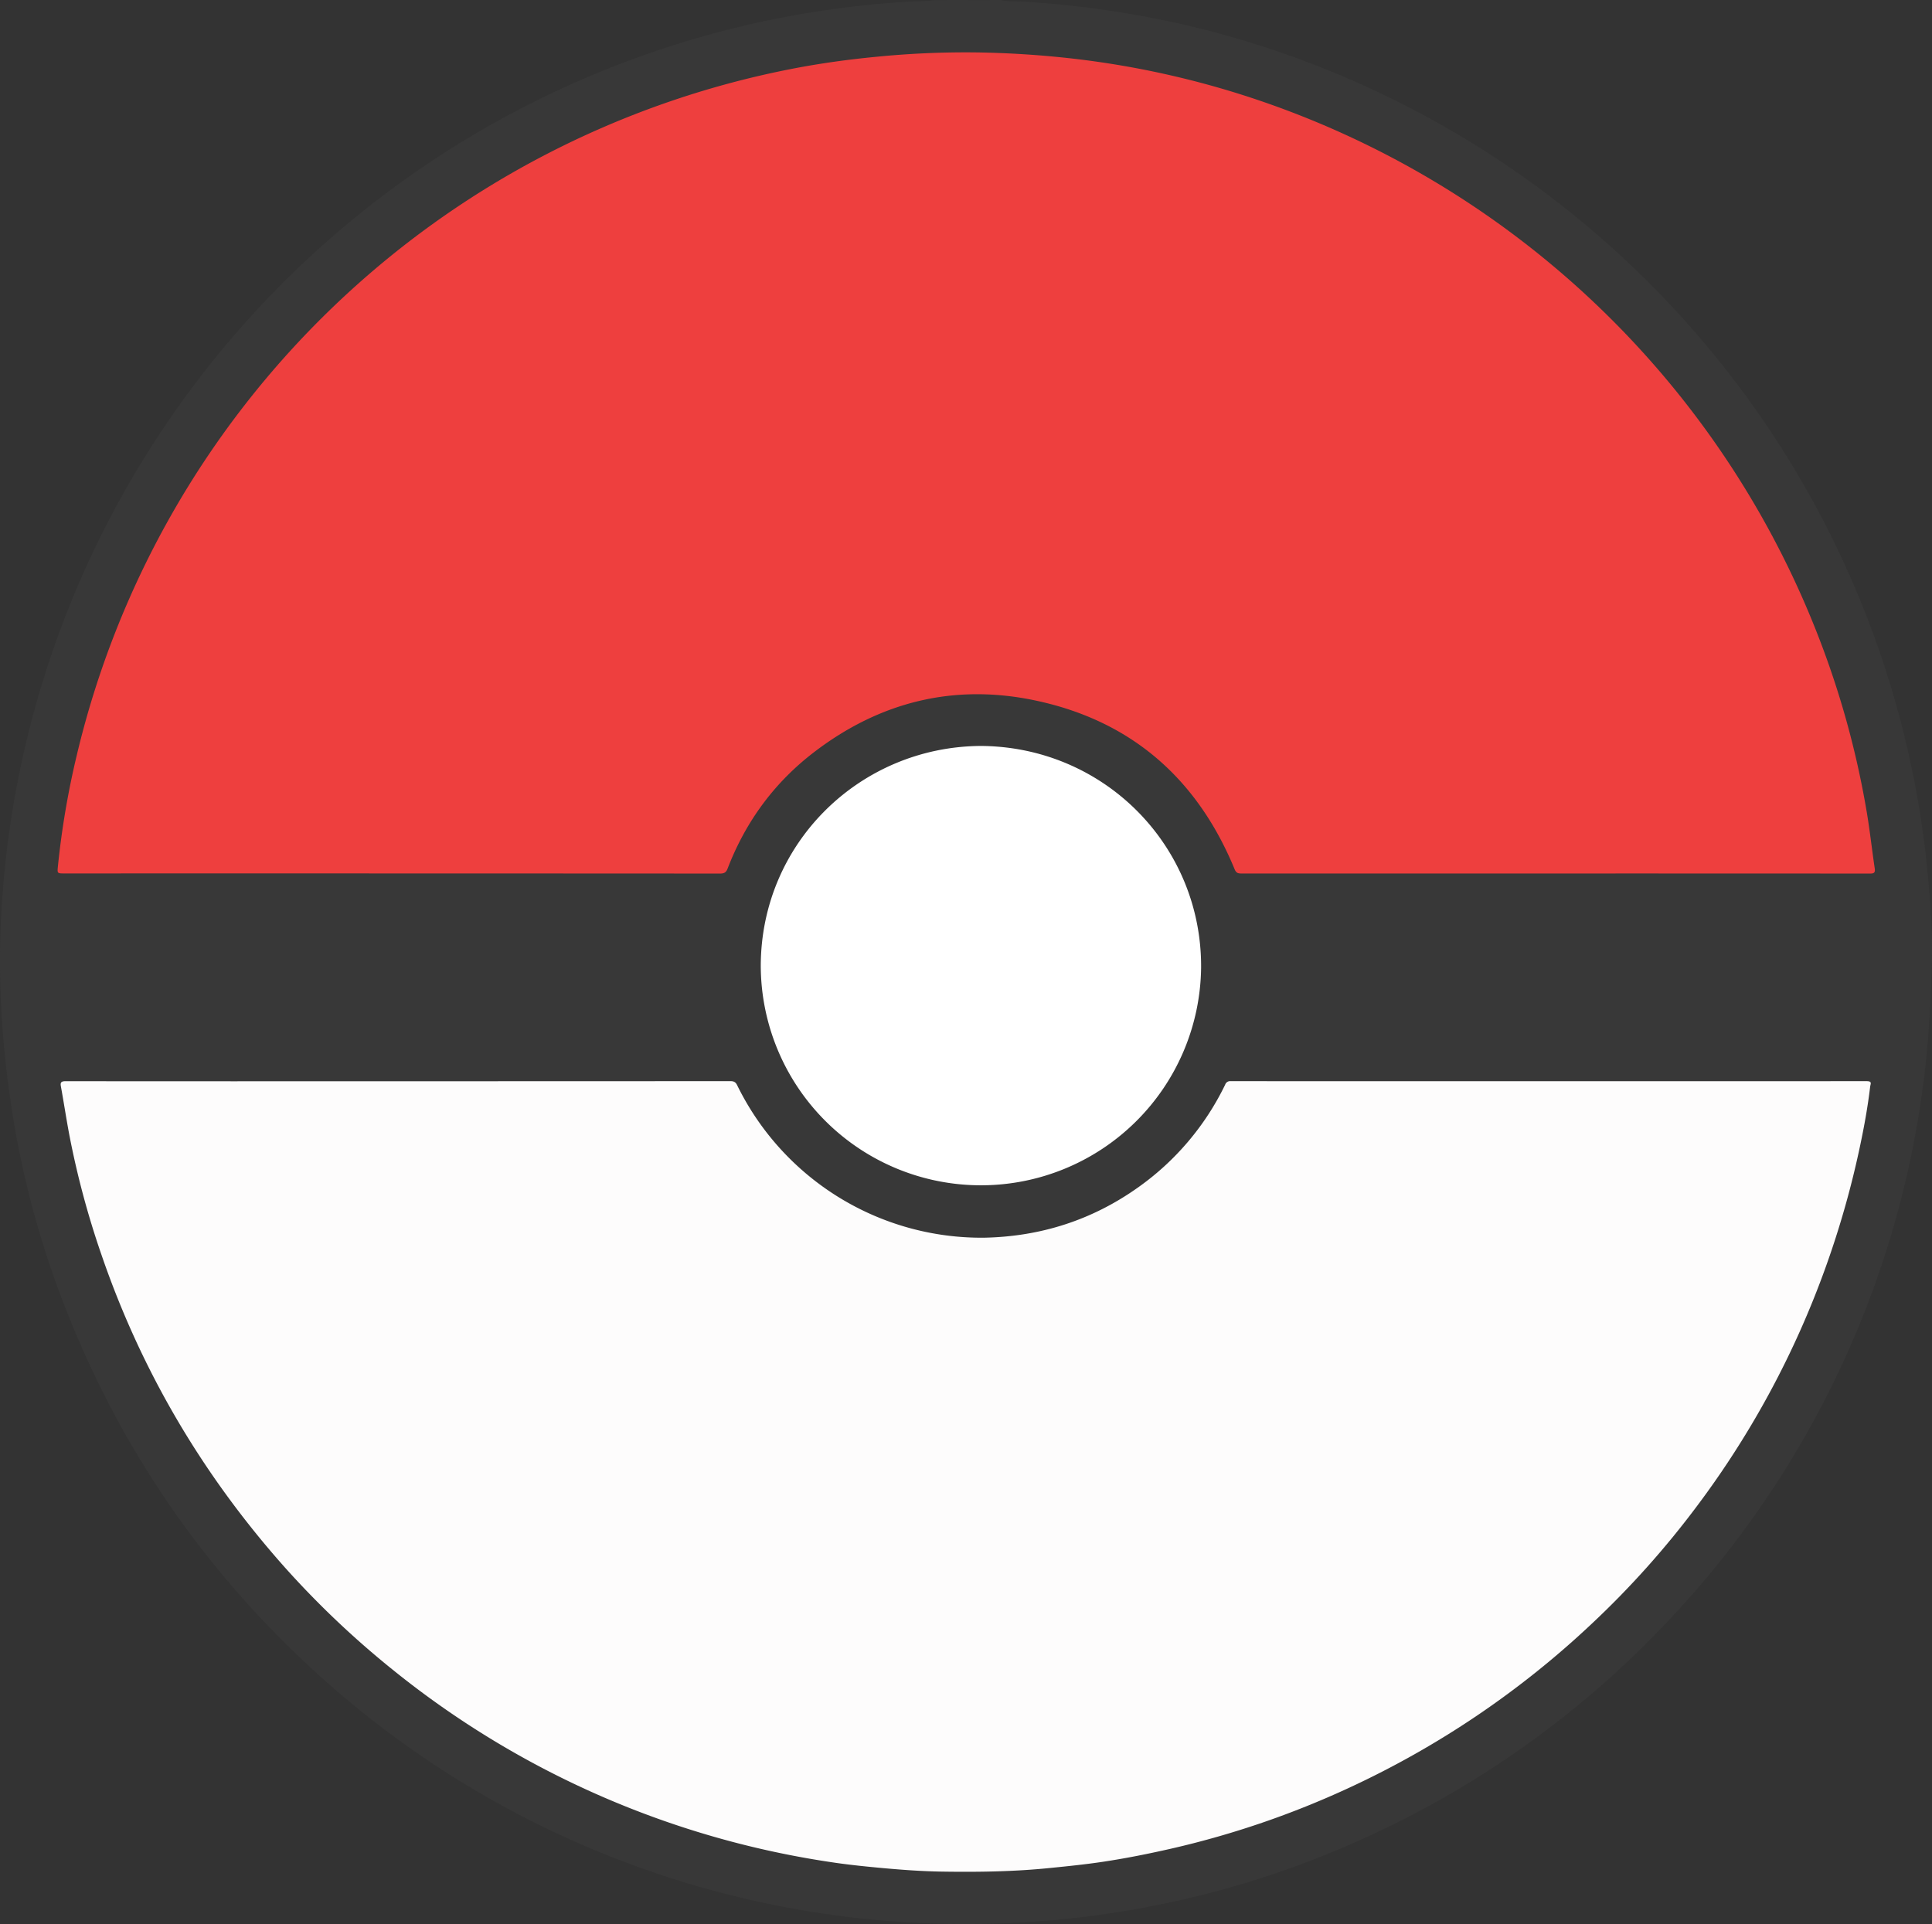
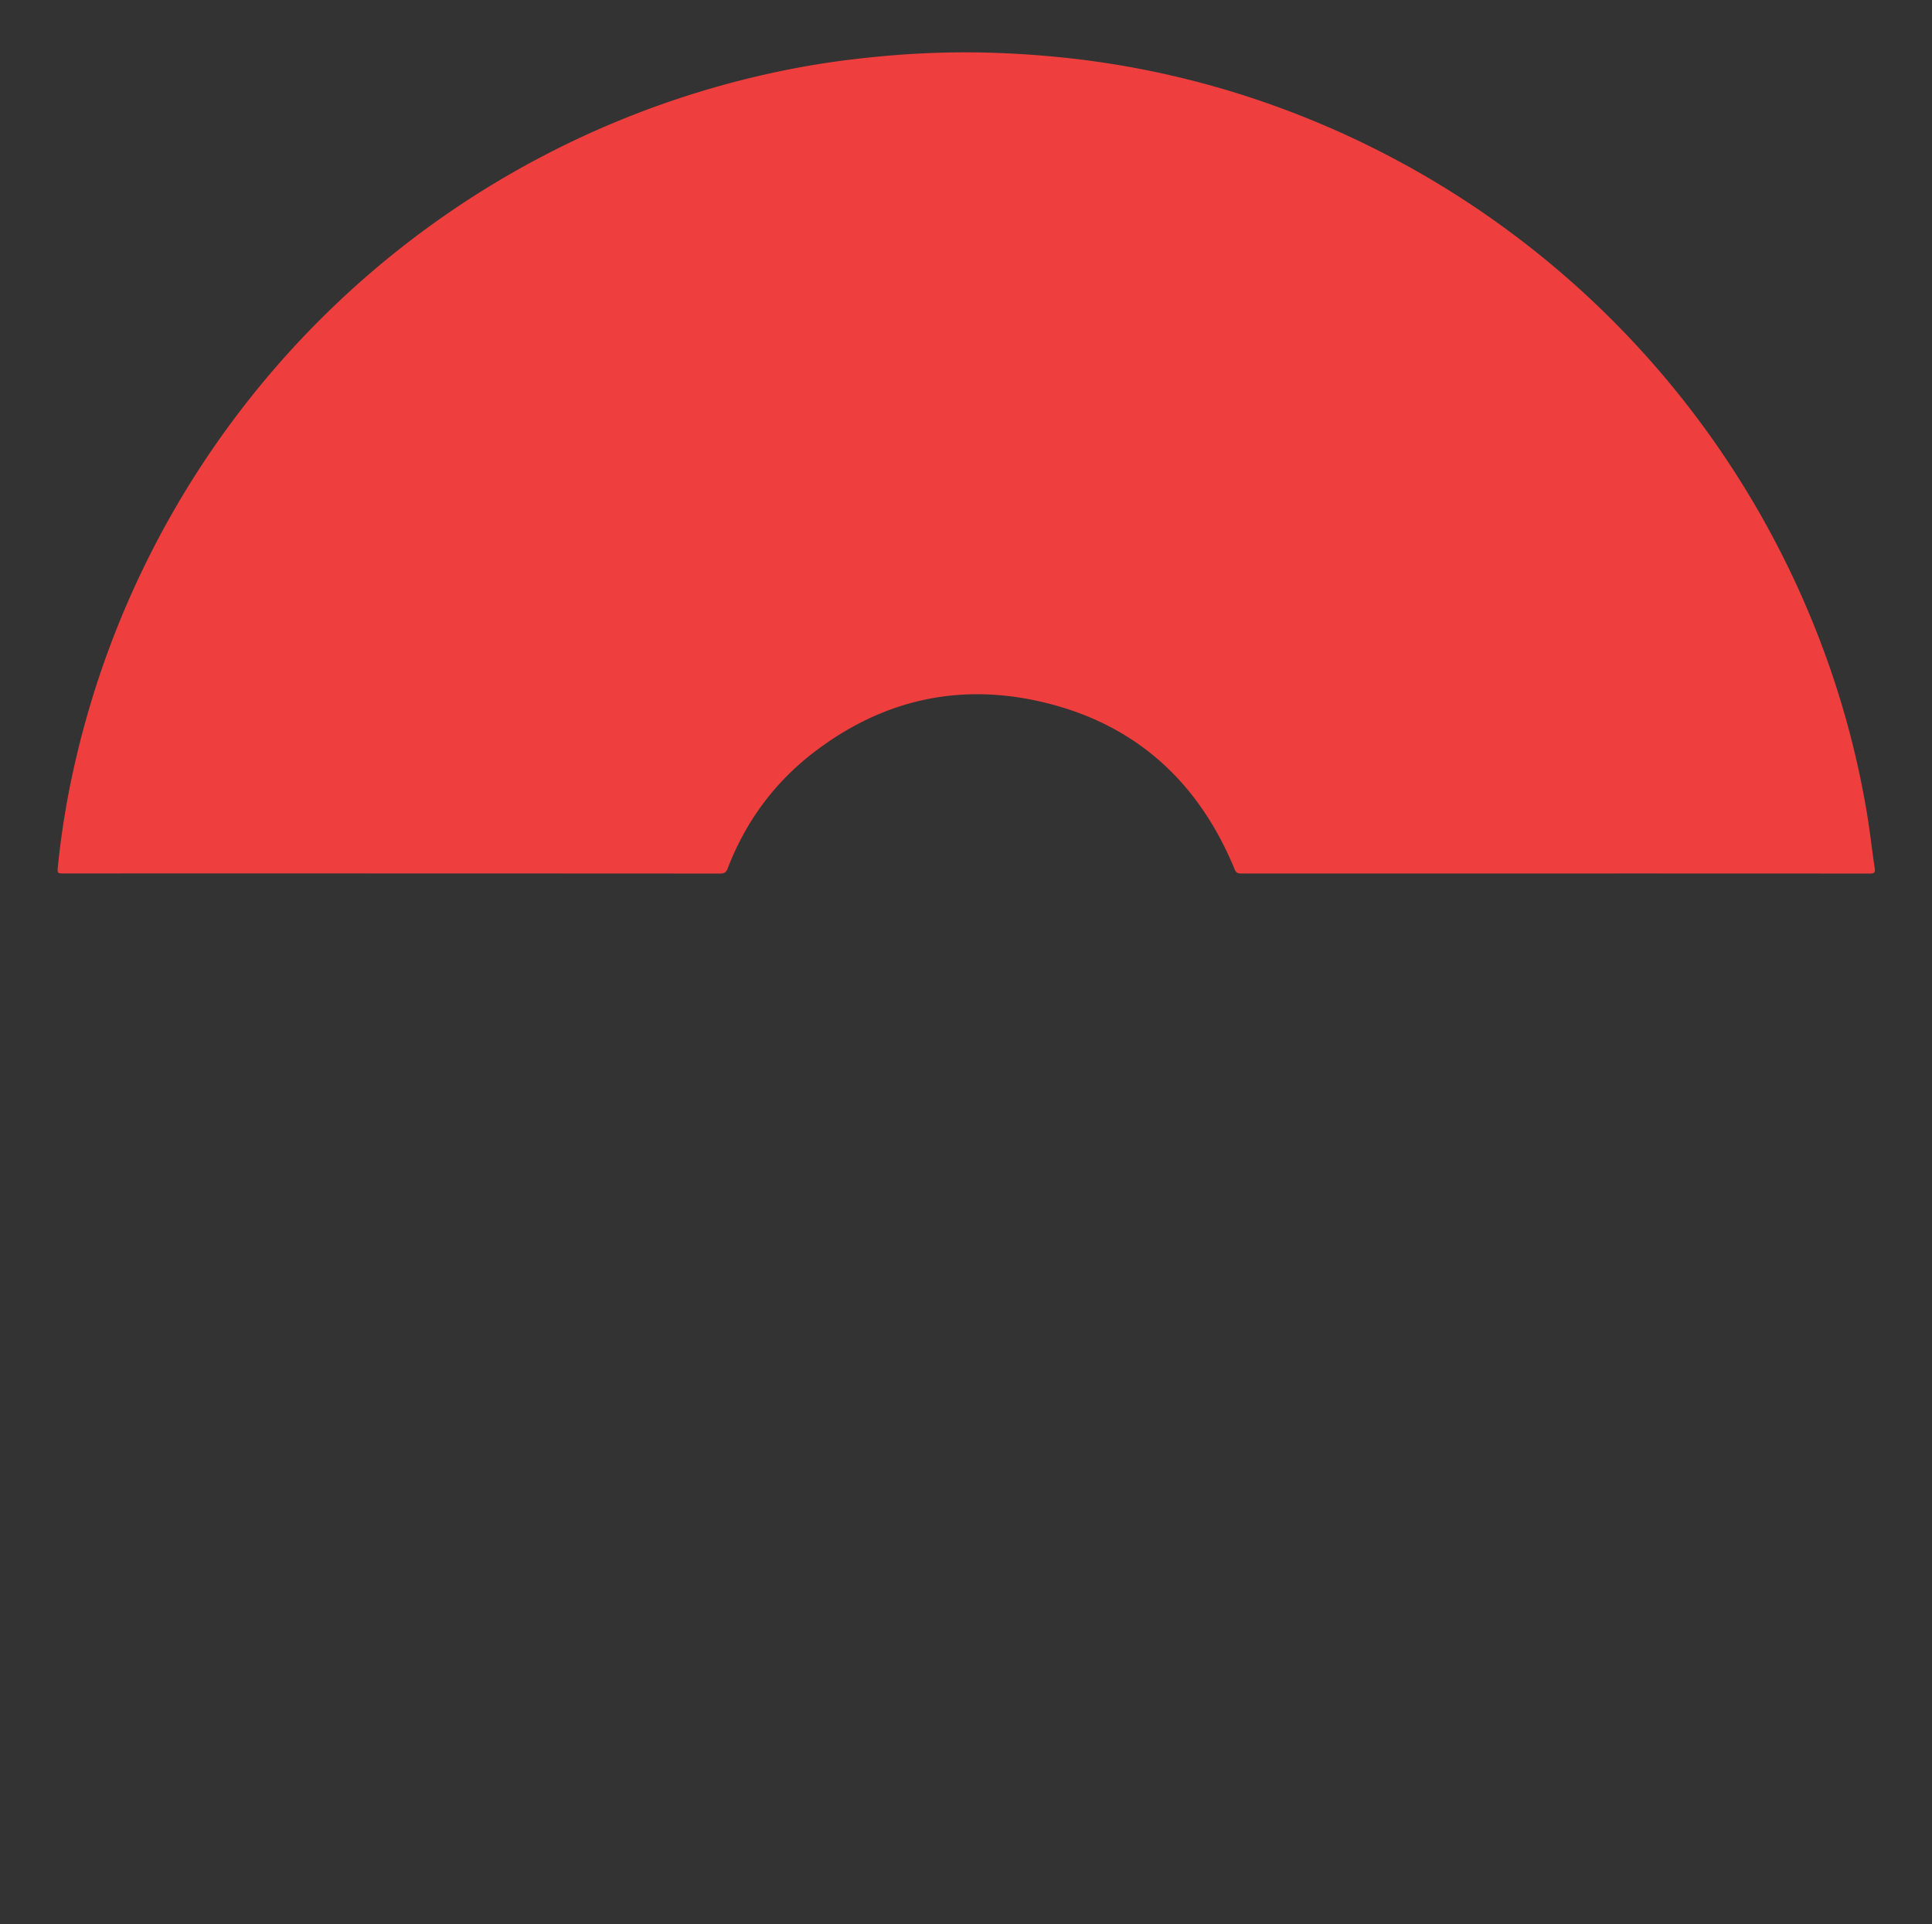
<svg xmlns="http://www.w3.org/2000/svg" id="Layer_1" data-name="Layer 1" viewBox="0 0 1324.2 1318.92">
  <rect x="0" y="0" width="1324.2" height="1318.92" fill="#333333" stroke="none" />
  <defs>
    <style>.cls-1{fill:#383838;}.cls-2{fill:#ee3f3e;}.cls-3{fill:#fdfcfc;}.cls-4{fill:#fff;}</style>
  </defs>
  <title>3</title>
-   <path class="cls-1" d="M803.3,109.43c5.51,1.25,11.15.8,16.72,1.14q33.21,2.09,66,7.37a644.69,644.69,0,0,1,90.86,21.31A663.14,663.14,0,0,1,1424,618.05a651.3,651.3,0,0,1,15,90.54c1.9,20.22,3.38,40.5,2.81,60.81-.68,23.92-1.81,47.81-4.48,71.63a659.21,659.21,0,0,1-176.67,380,658.77,658.77,0,0,1-224.36,155.68,645.56,645.56,0,0,1-125.58,38.68A659.24,659.24,0,0,1,822,1427a673.91,673.91,0,0,1-90-.31,659.33,659.33,0,0,1-382.35-157.16Q218,1156.34,157.8,993.51a636.93,636.93,0,0,1-32.59-127.7c-6.29-42.44-8.93-85.12-6.69-128A662.25,662.25,0,0,1,641.31,124a676.56,676.56,0,0,1,92.23-13c7.05-.51,14.11-.68,21.16-1a26.47,26.47,0,0,0,2.9-.46Z" transform="translate(-117.73 -109.43)" />
  <path class="cls-2" d="M1183.84,708.21q-107.64,0-215.26,0c-2.31,0-3.58-.35-4.61-2.86-25.48-61.87-70.43-101.56-136-115.61-55.94-12-107.15.65-152.53,35.49-27.1,20.82-46.66,47.52-58.95,79.46-1,2.63-2.2,3.56-5.15,3.56q-224.7-.13-449.4-.08c-5,0-5,0-4.51-4.94a575.62,575.62,0,0,1,12.84-75.74A626.83,626.83,0,0,1,660.54,156.61c19.12-3.73,38.41-6.39,57.81-8.25a620,620,0,0,1,68.39-3A670,670,0,0,1,854,149.71,615,615,0,0,1,984.6,179.59a627.82,627.82,0,0,1,382,372.81,613.51,613.51,0,0,1,30.74,114.47c2.09,12.58,3.46,25.29,5.35,37.91.5,3.32-1,3.48-3.58,3.48Q1291.46,708.17,1183.84,708.21Z" transform="translate(-117.73 -109.43)" />
-   <path class="cls-3" d="M390.83,850.62q113.76,0,227.51-.07c2.43,0,3.63.68,4.67,2.85A186.36,186.36,0,0,0,792.48,957.87c38.46-.8,73.61-12,105.09-34.32A184.83,184.83,0,0,0,957.45,853a3.61,3.61,0,0,1,3.87-2.43q217.9.07,435.83,0c4,0,2.62,1.8,2.36,4-1.59,13.45-4,26.76-6.8,40a630.78,630.78,0,0,1-23.57,83.26,623.08,623.08,0,0,1-87.93,163.53,616.51,616.51,0,0,1-72.85,81.49,625.3,625.3,0,0,1-165.72,112,617.25,617.25,0,0,1-122.12,41.81c-15.62,3.57-31.32,6.7-47.15,9.07-11.91,1.78-23.9,3-35.9,4.2-24.73,2.52-49.52,2.87-74.32,2.48-13.54-.21-27-1.2-40.55-2.42-10.71-1-21.41-2.06-32-3.58A624,624,0,0,1,386.86,1254,623.85,623.85,0,0,1,313,1183.93c-56.14-63.08-98.3-134.38-125.71-214.31a595.45,595.45,0,0,1-22-82c-2.12-11.15-3.8-22.37-5.83-33.53-.48-2.59.19-3.5,3.14-3.5Q276.74,850.69,390.83,850.62Z" transform="translate(-117.73 -109.43)" />
-   <path class="cls-4" d="M789.8,620.78c84.38.39,151.66,68.08,151.17,151.92a150.91,150.91,0,0,1-301.81-1.15C639.32,687.32,707.17,621.37,789.8,620.78Z" transform="translate(-117.73 -109.43)" />
</svg>